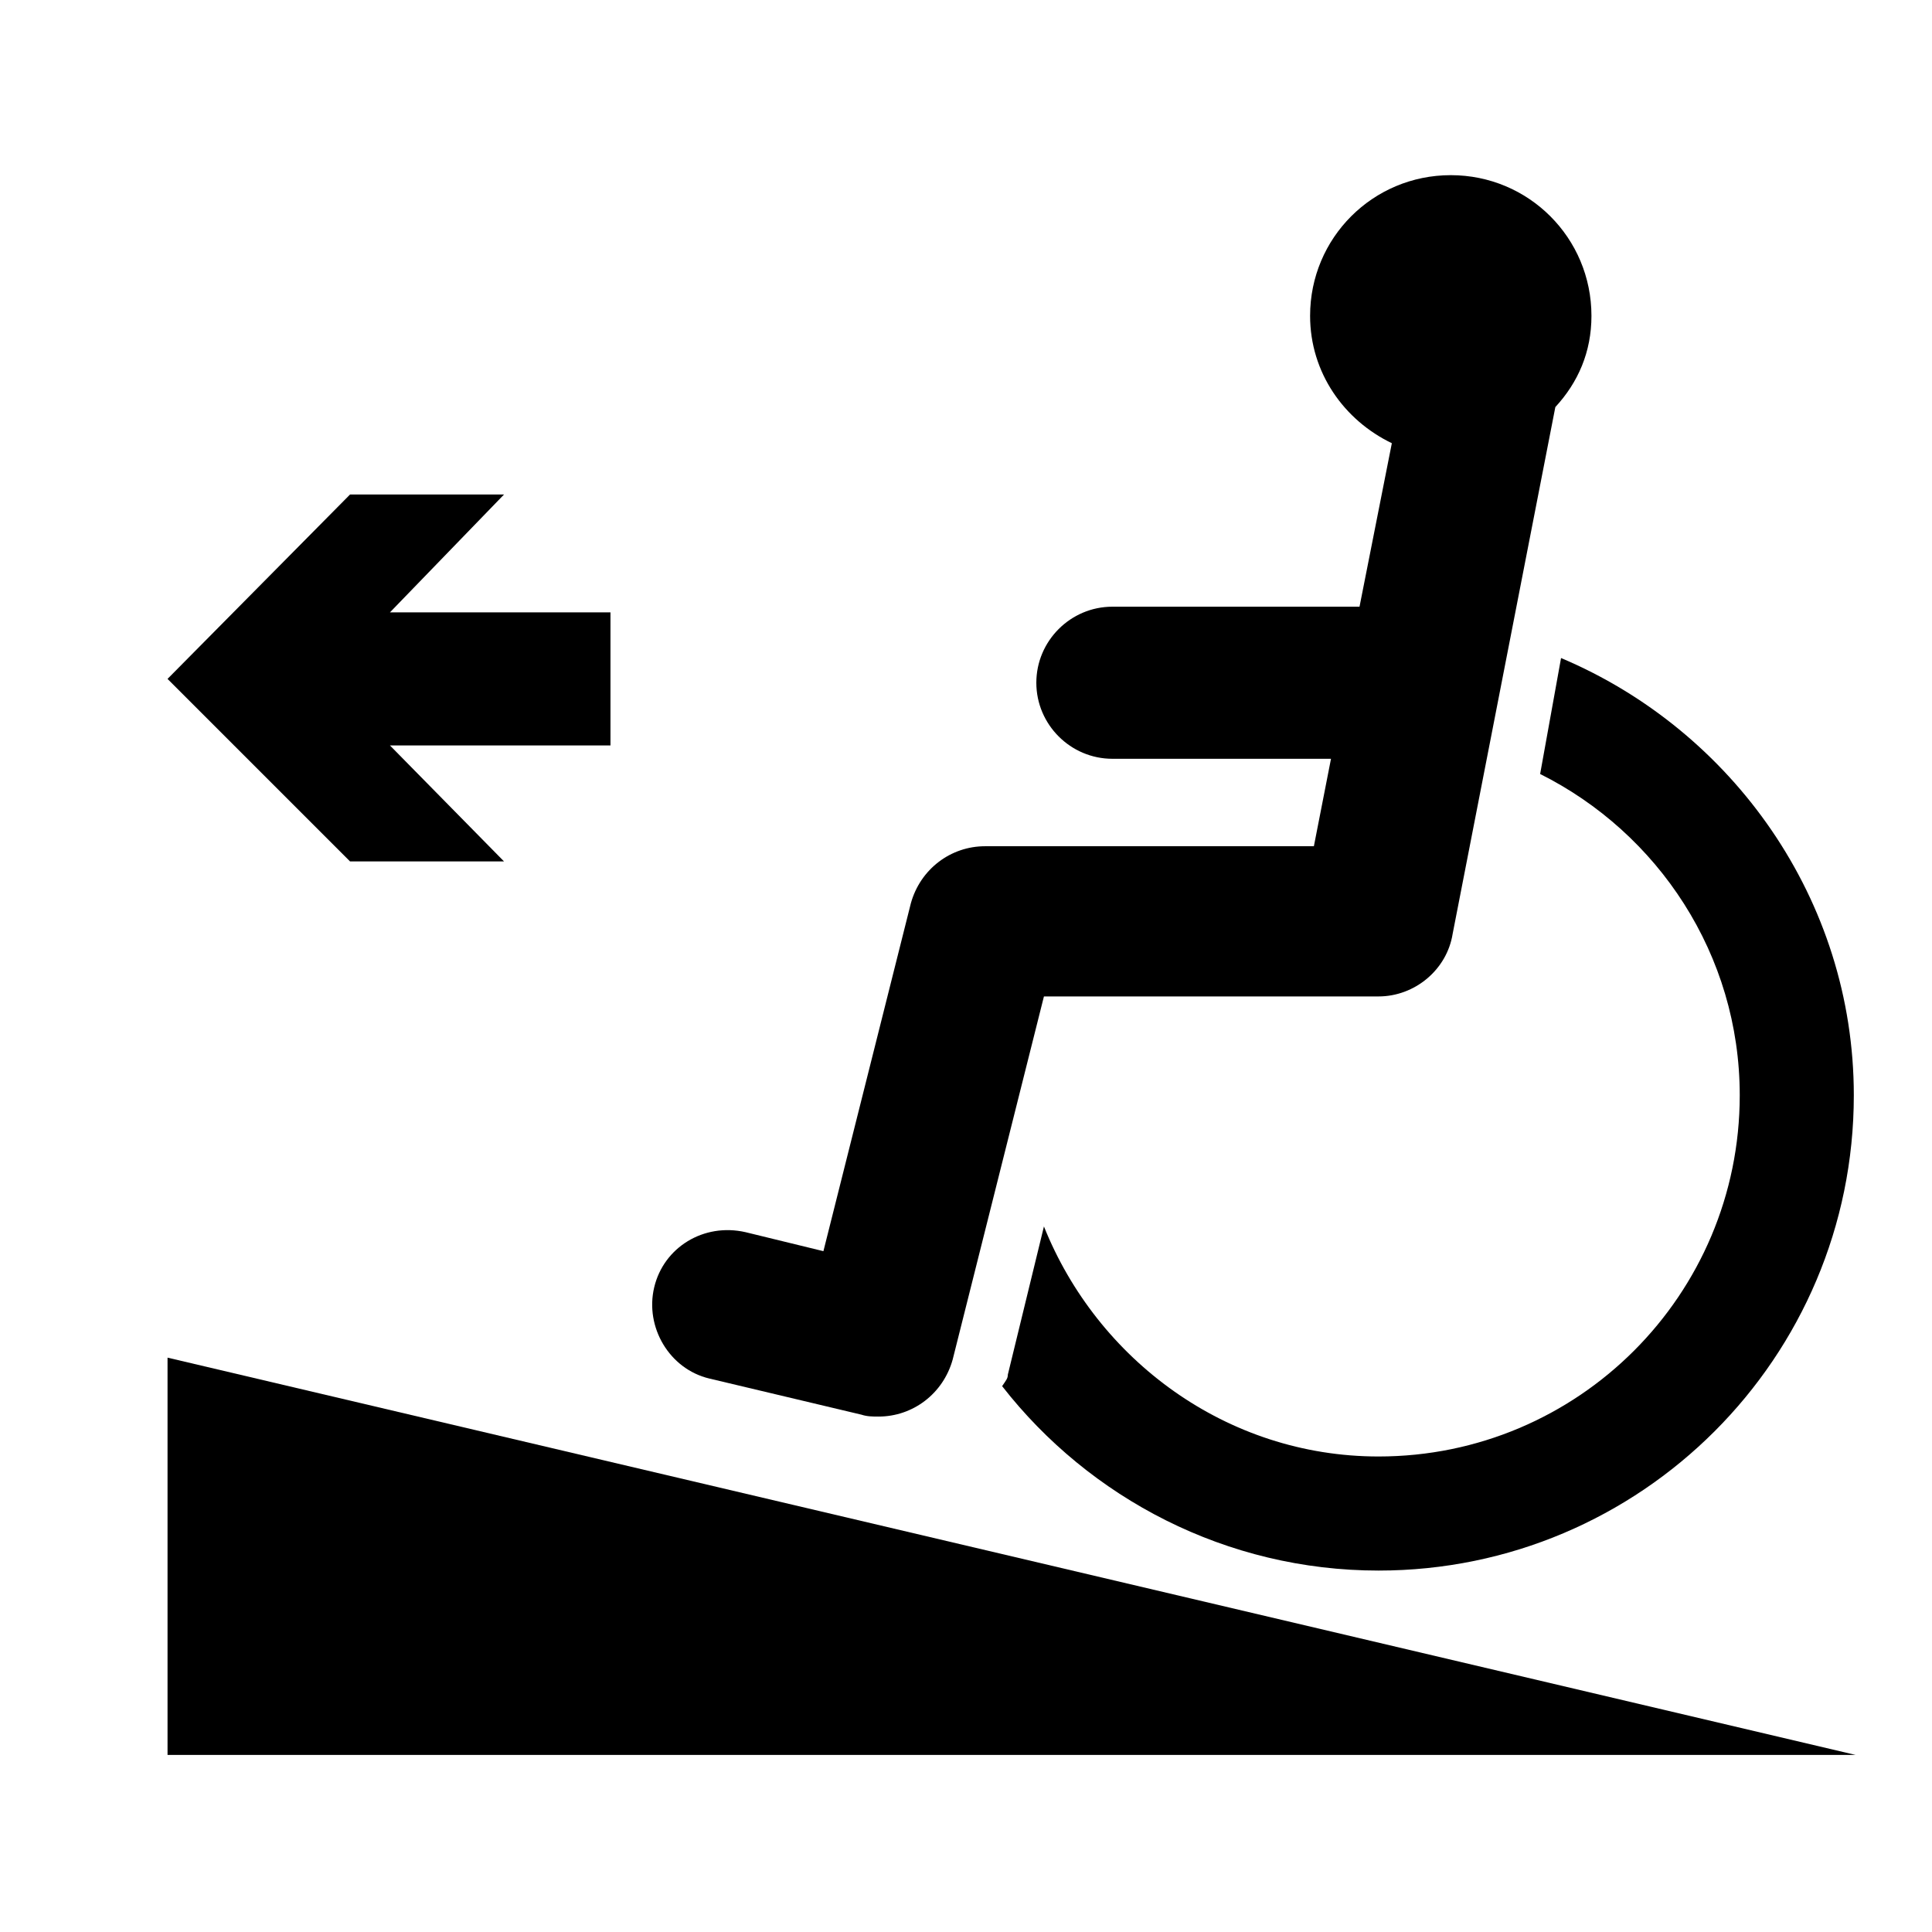
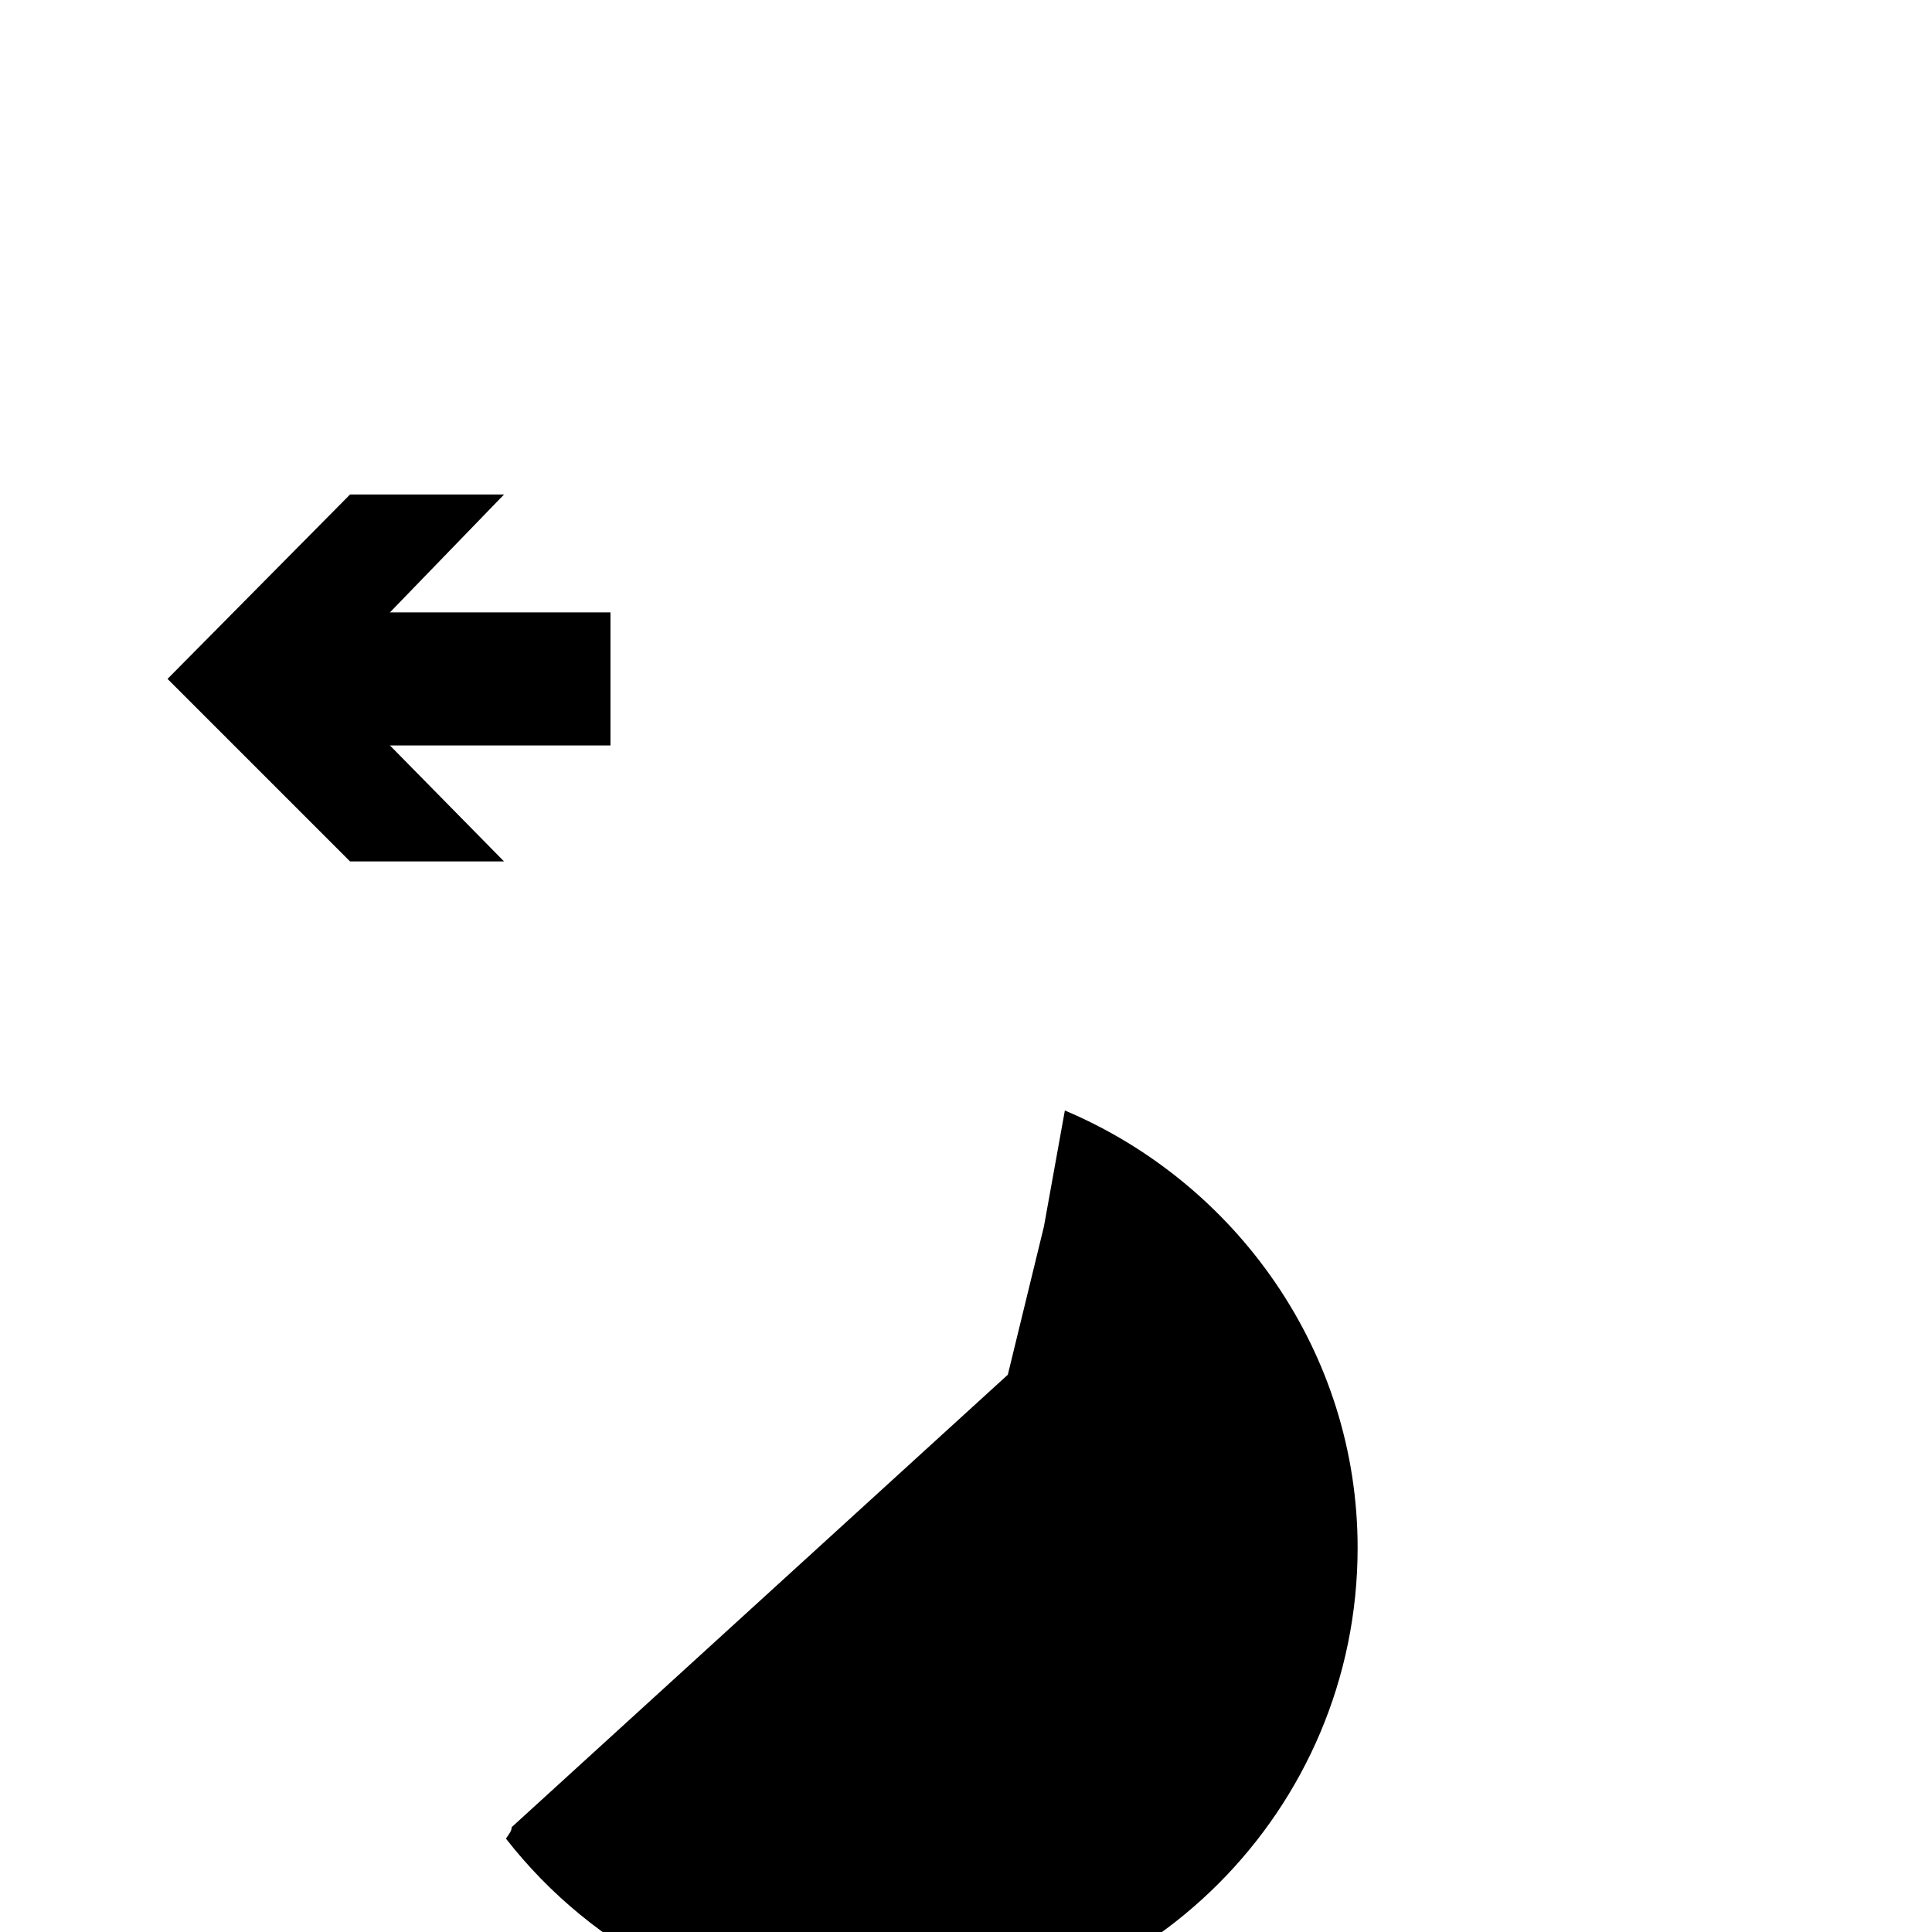
<svg xmlns="http://www.w3.org/2000/svg" fill="#000000" width="800px" height="800px" version="1.1" viewBox="144 144 512 512">
  <g>
    <path d="m247.34 341.55 30.23 30.734h-40.809l-48.367-48.367 48.367-48.867h40.809l-30.23 31.234h58.441v35.266z" />
-     <path d="m411.08 508.32 9.574-39.297c14.105 35.266 48.367 60.961 88.672 60.961 52.898 0 95.723-42.824 95.723-95.723 0-37.281-21.664-69.527-52.898-85.145l5.543-30.73c45.344 19.145 77.586 63.984 77.586 115.88 0 69.527-56.426 125.95-125.95 125.95-40.305 0-76.578-19.145-99.754-48.871 1.004-1.512 1.508-2.016 1.508-3.023z" />
-     <path d="m565.75 227.7c0-20.656-16.625-37.281-37.281-37.281s-37.281 16.625-37.281 37.281c0 15.113 9.07 27.711 21.664 33.754l-8.566 43.328h-65.496c-11.082 0-20.152 9.07-20.152 20.152 0 11.082 9.07 20.152 20.152 20.152h57.938l-4.535 23.176h-87.156c-9.07 0-17.129 6.047-19.648 15.113l-23.176 92.199-20.656-5.039c-11.082-2.519-21.664 4.031-24.184 14.609-2.519 10.578 4.031 21.664 14.609 24.184l40.305 9.574c1.512 0.504 3.023 0.504 4.535 0.504 9.07 0 17.129-6.047 19.648-15.113l24.184-96.227h88.672c9.574 0 18.137-7.055 19.648-16.625l27.207-139.56c6.047-6.551 9.57-14.609 9.57-24.184z" />
-     <path d="m635.78 609.08-447.38-105.29v105.29z" />
+     <path d="m411.08 508.32 9.574-39.297l5.543-30.73c45.344 19.145 77.586 63.984 77.586 115.88 0 69.527-56.426 125.95-125.95 125.95-40.305 0-76.578-19.145-99.754-48.871 1.004-1.512 1.508-2.016 1.508-3.023z" />
  </g>
</svg>